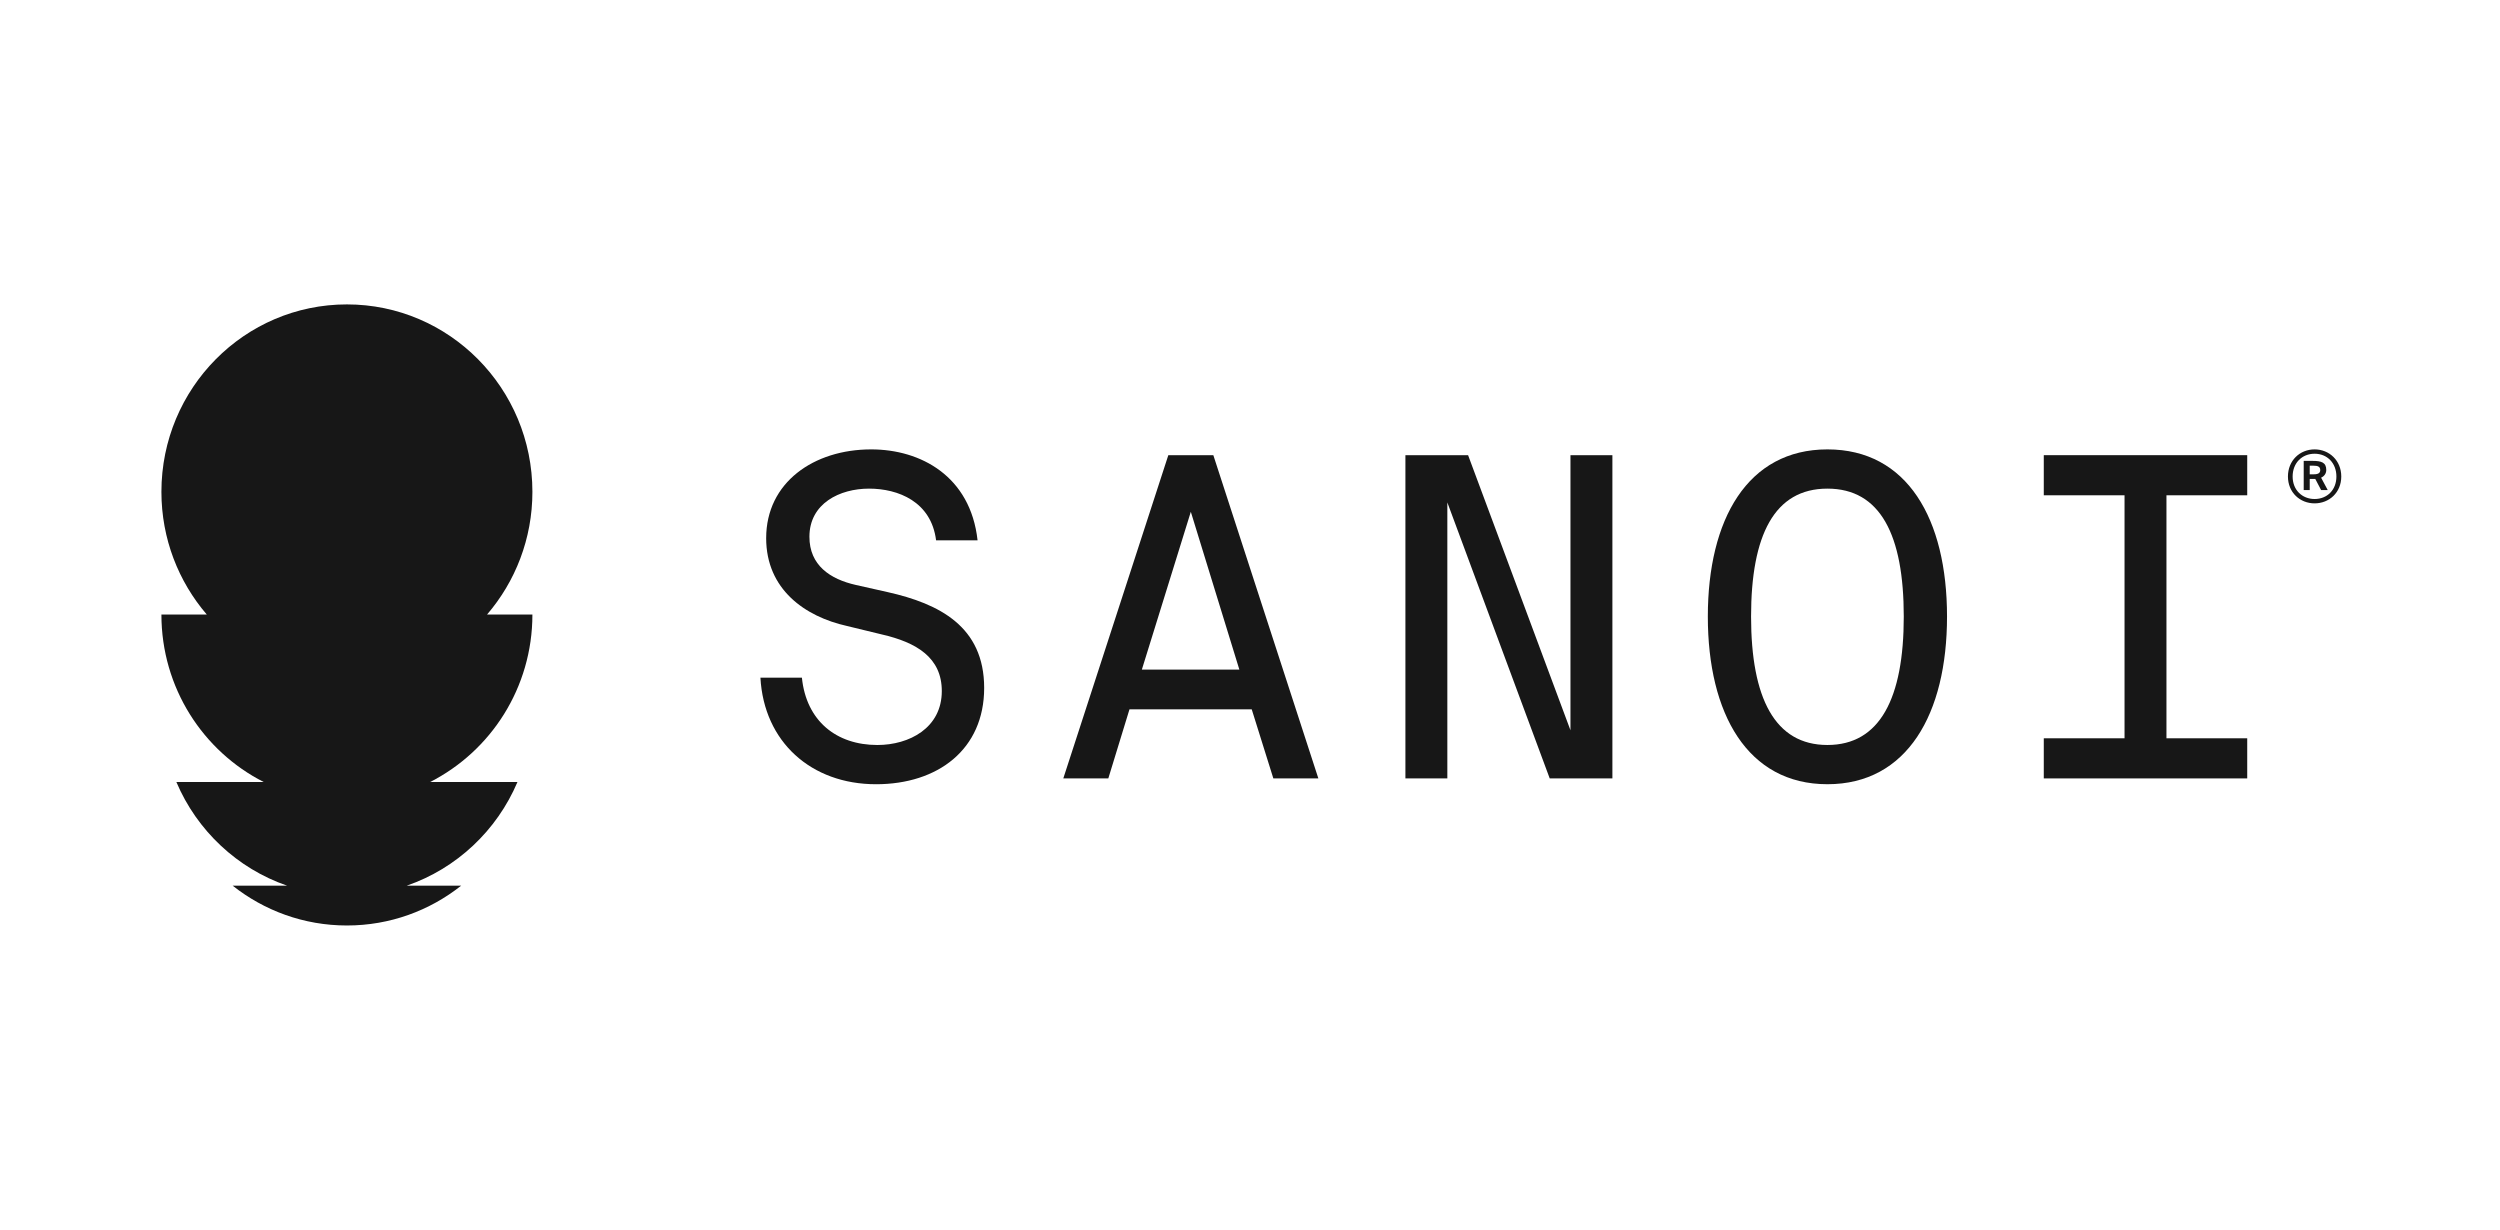
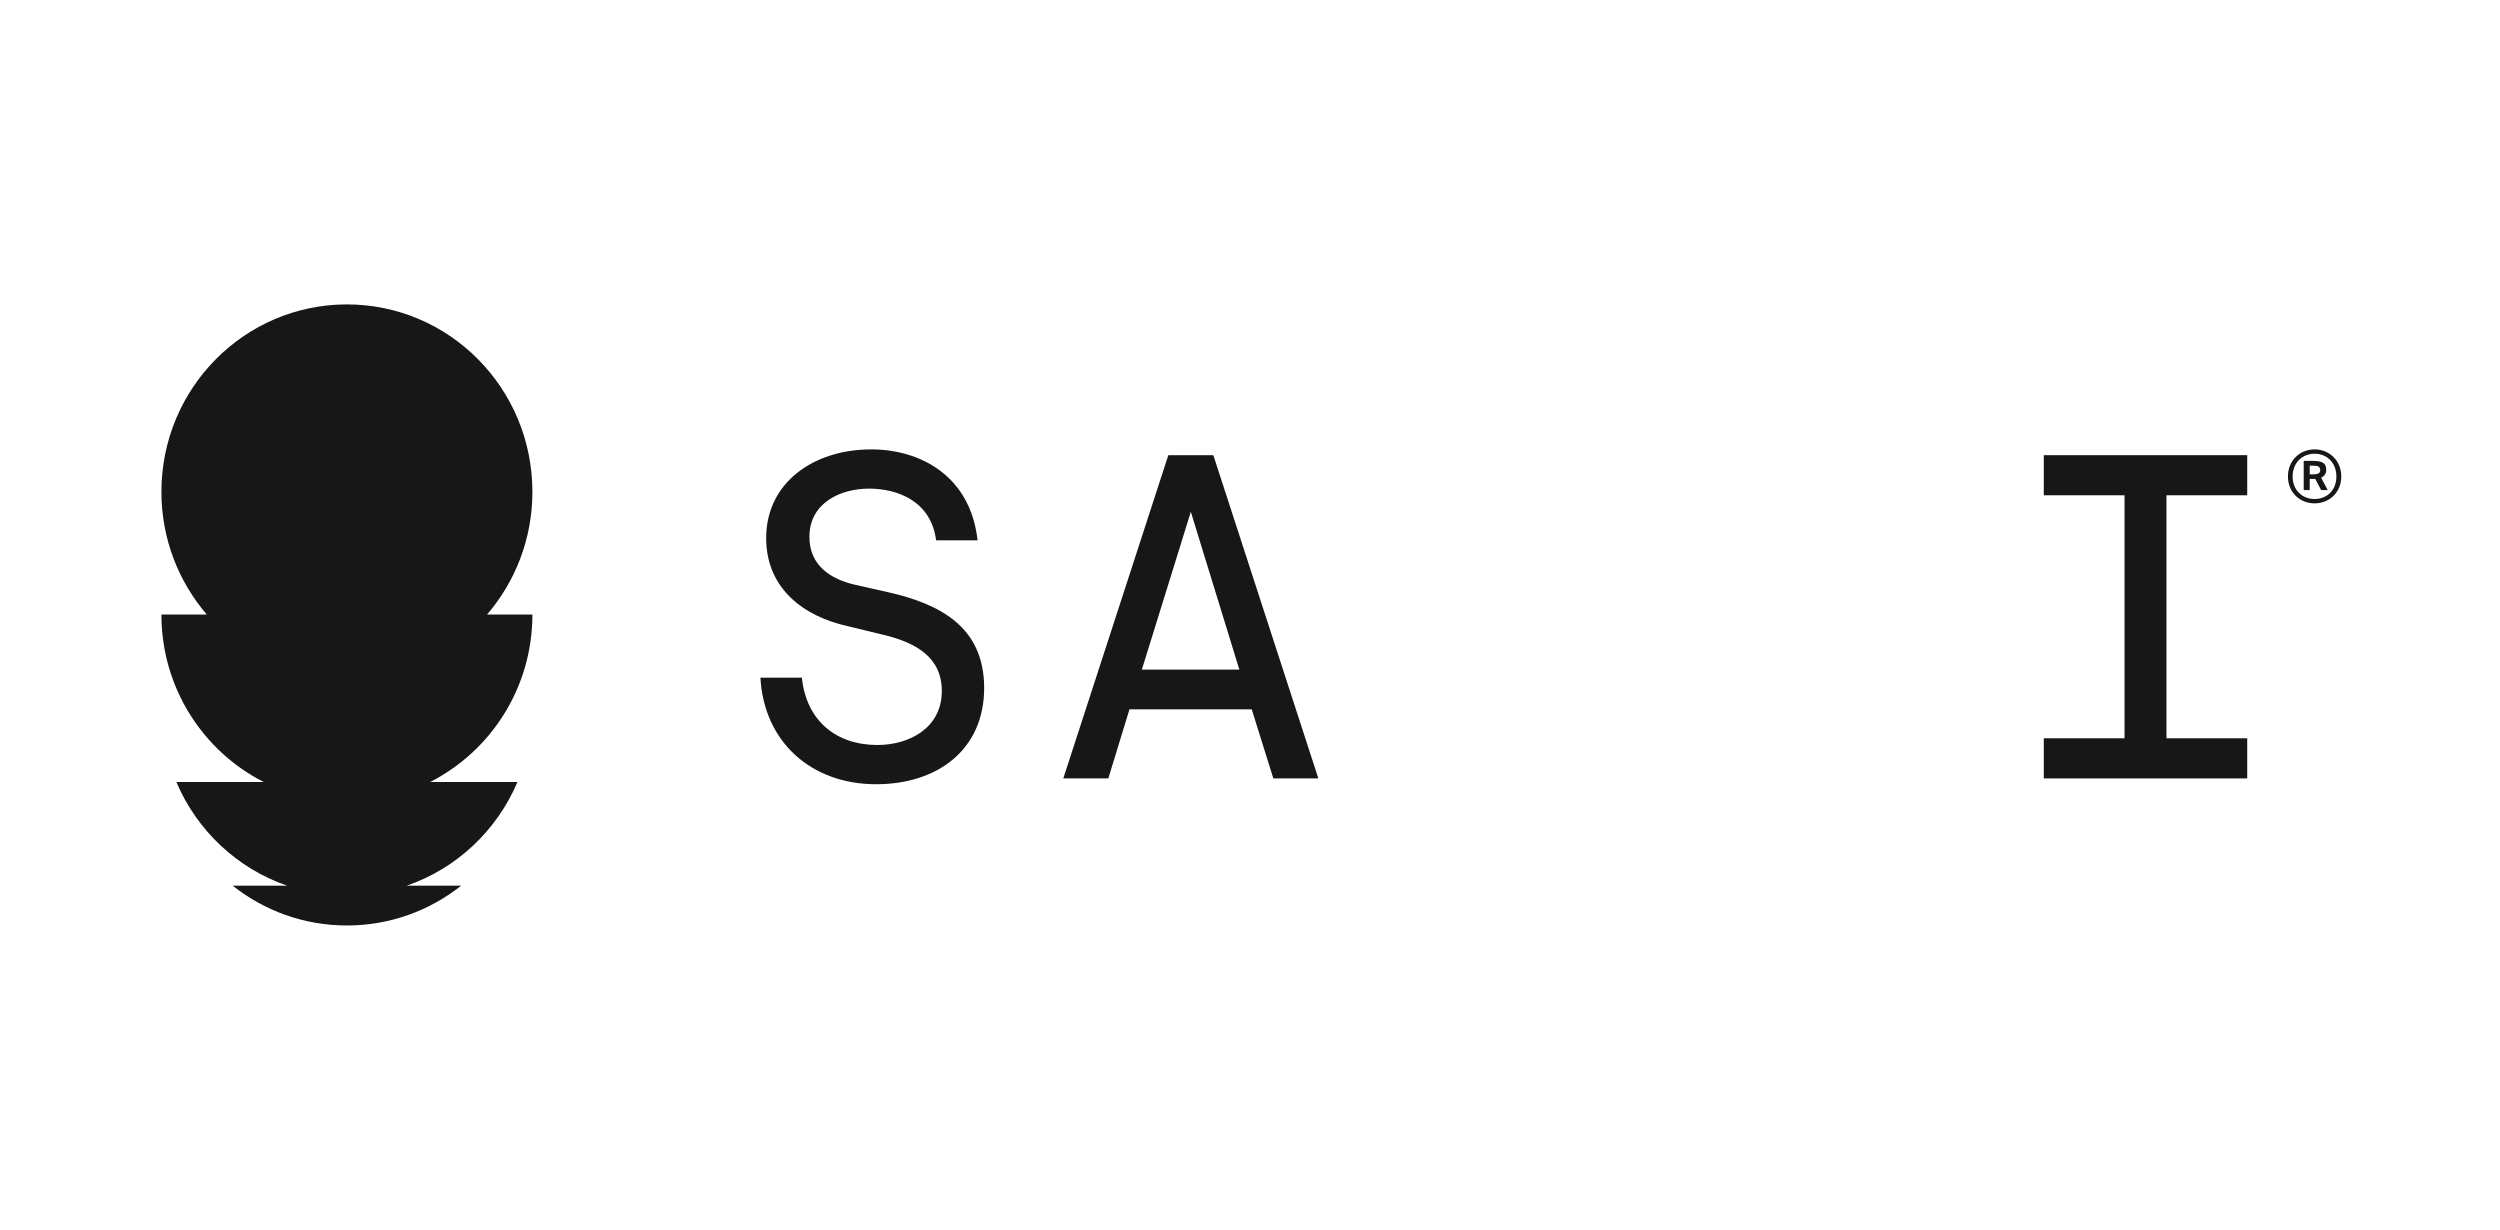
<svg xmlns="http://www.w3.org/2000/svg" fill="none" viewBox="0 0 189 93" height="93" width="189">
  <g clip-path="url(#clip0_401_593)">
    <path fill="#171717" d="M57.923 40.681C57.923 36.468 61.526 33.974 65.863 33.974C69.599 33.974 73.369 35.995 73.904 40.849H70.768C70.401 37.917 67.898 36.94 65.697 36.94C63.495 36.94 61.192 38.051 61.192 40.58C61.192 42.738 62.76 43.783 64.695 44.221L67.097 44.761C71 45.637 74.403 47.356 74.403 52.008C74.403 56.66 70.9 59.288 66.23 59.288C61.325 59.288 57.755 56.086 57.488 51.233H60.624C60.957 54.502 63.227 56.322 66.329 56.322C68.732 56.322 71.2 55.041 71.2 52.244C71.2 49.716 69.298 48.569 66.662 47.963L64.027 47.323C60.857 46.615 57.922 44.558 57.922 40.682L57.923 40.681Z" />
    <path fill="#171717" d="M99.668 58.849H96.265L94.63 53.624H85.389L83.788 58.849H80.385L88.325 34.412H91.728L99.668 58.849ZM86.323 50.624H93.696L90.026 38.692L86.323 50.624Z" />
-     <path fill="#171717" d="M117.159 58.849L109.419 37.984V58.849H106.249V34.411H110.987L118.727 55.209V34.411H121.897V58.849H117.16L117.159 58.849Z" />
-     <path fill="#171717" d="M147.195 46.613C147.195 53.961 144.191 59.287 138.153 59.287C132.114 59.287 129.112 53.961 129.112 46.613C129.112 39.265 132.113 33.974 138.153 33.974C144.192 33.974 147.195 39.231 147.195 46.613ZM132.381 46.613C132.381 52.782 134.183 56.321 138.153 56.321C142.123 56.321 143.925 52.782 143.925 46.613C143.925 40.445 142.157 36.94 138.153 36.94C134.148 36.94 132.381 40.446 132.381 46.613Z" />
    <path fill="#171717" d="M154.51 34.411H169.89V37.444H163.784V55.815H169.89V58.848H154.51V55.815H160.615V37.444H154.51V34.411Z" />
    <path fill="#171717" d="M40.25 46.458H36.822C38.956 43.972 40.25 40.731 40.25 37.182C40.25 29.356 33.972 23.013 26.227 23.013C18.482 23.013 12.203 29.356 12.203 37.181C12.203 40.731 13.498 43.972 15.632 46.457H12.203C12.203 51.996 15.351 56.79 19.936 59.12H13.333C14.89 62.789 17.935 65.657 21.701 66.955H17.587C19.968 68.84 22.966 69.967 26.227 69.967C29.488 69.967 32.485 68.84 34.867 66.955H30.752C34.518 65.658 37.564 62.789 39.12 59.12H32.517C37.102 56.79 40.25 51.997 40.25 46.457V46.458Z" />
    <path fill="#171717" d="M174.984 33.974C176.089 33.974 177 34.813 177 36.025C177 37.236 176.089 38.054 174.984 38.054C173.879 38.054 172.968 37.229 172.968 36.025C172.968 34.82 173.864 33.974 174.984 33.974ZM174.984 37.725C175.938 37.725 176.632 37.039 176.632 36.025C176.632 35.01 175.939 34.302 174.984 34.302C174.03 34.302 173.323 35.002 173.323 36.025C173.323 37.047 174.045 37.725 174.984 37.725ZM175.035 36.207H174.615V37.047H174.16V34.843H174.832C175.483 34.843 175.866 34.952 175.866 35.529C175.866 35.77 175.742 35.989 175.476 36.113L175.974 37.047H175.476L175.035 36.207ZM174.911 35.207H174.615V35.857H174.933C175.273 35.857 175.41 35.747 175.41 35.535C175.41 35.265 175.201 35.207 174.912 35.207H174.911Z" />
  </g>
  <defs>
    <clipPath id="clip0_401_593">
      <rect transform="translate(12 23)" fill="white" height="47" width="165" />
    </clipPath>
  </defs>
</svg>